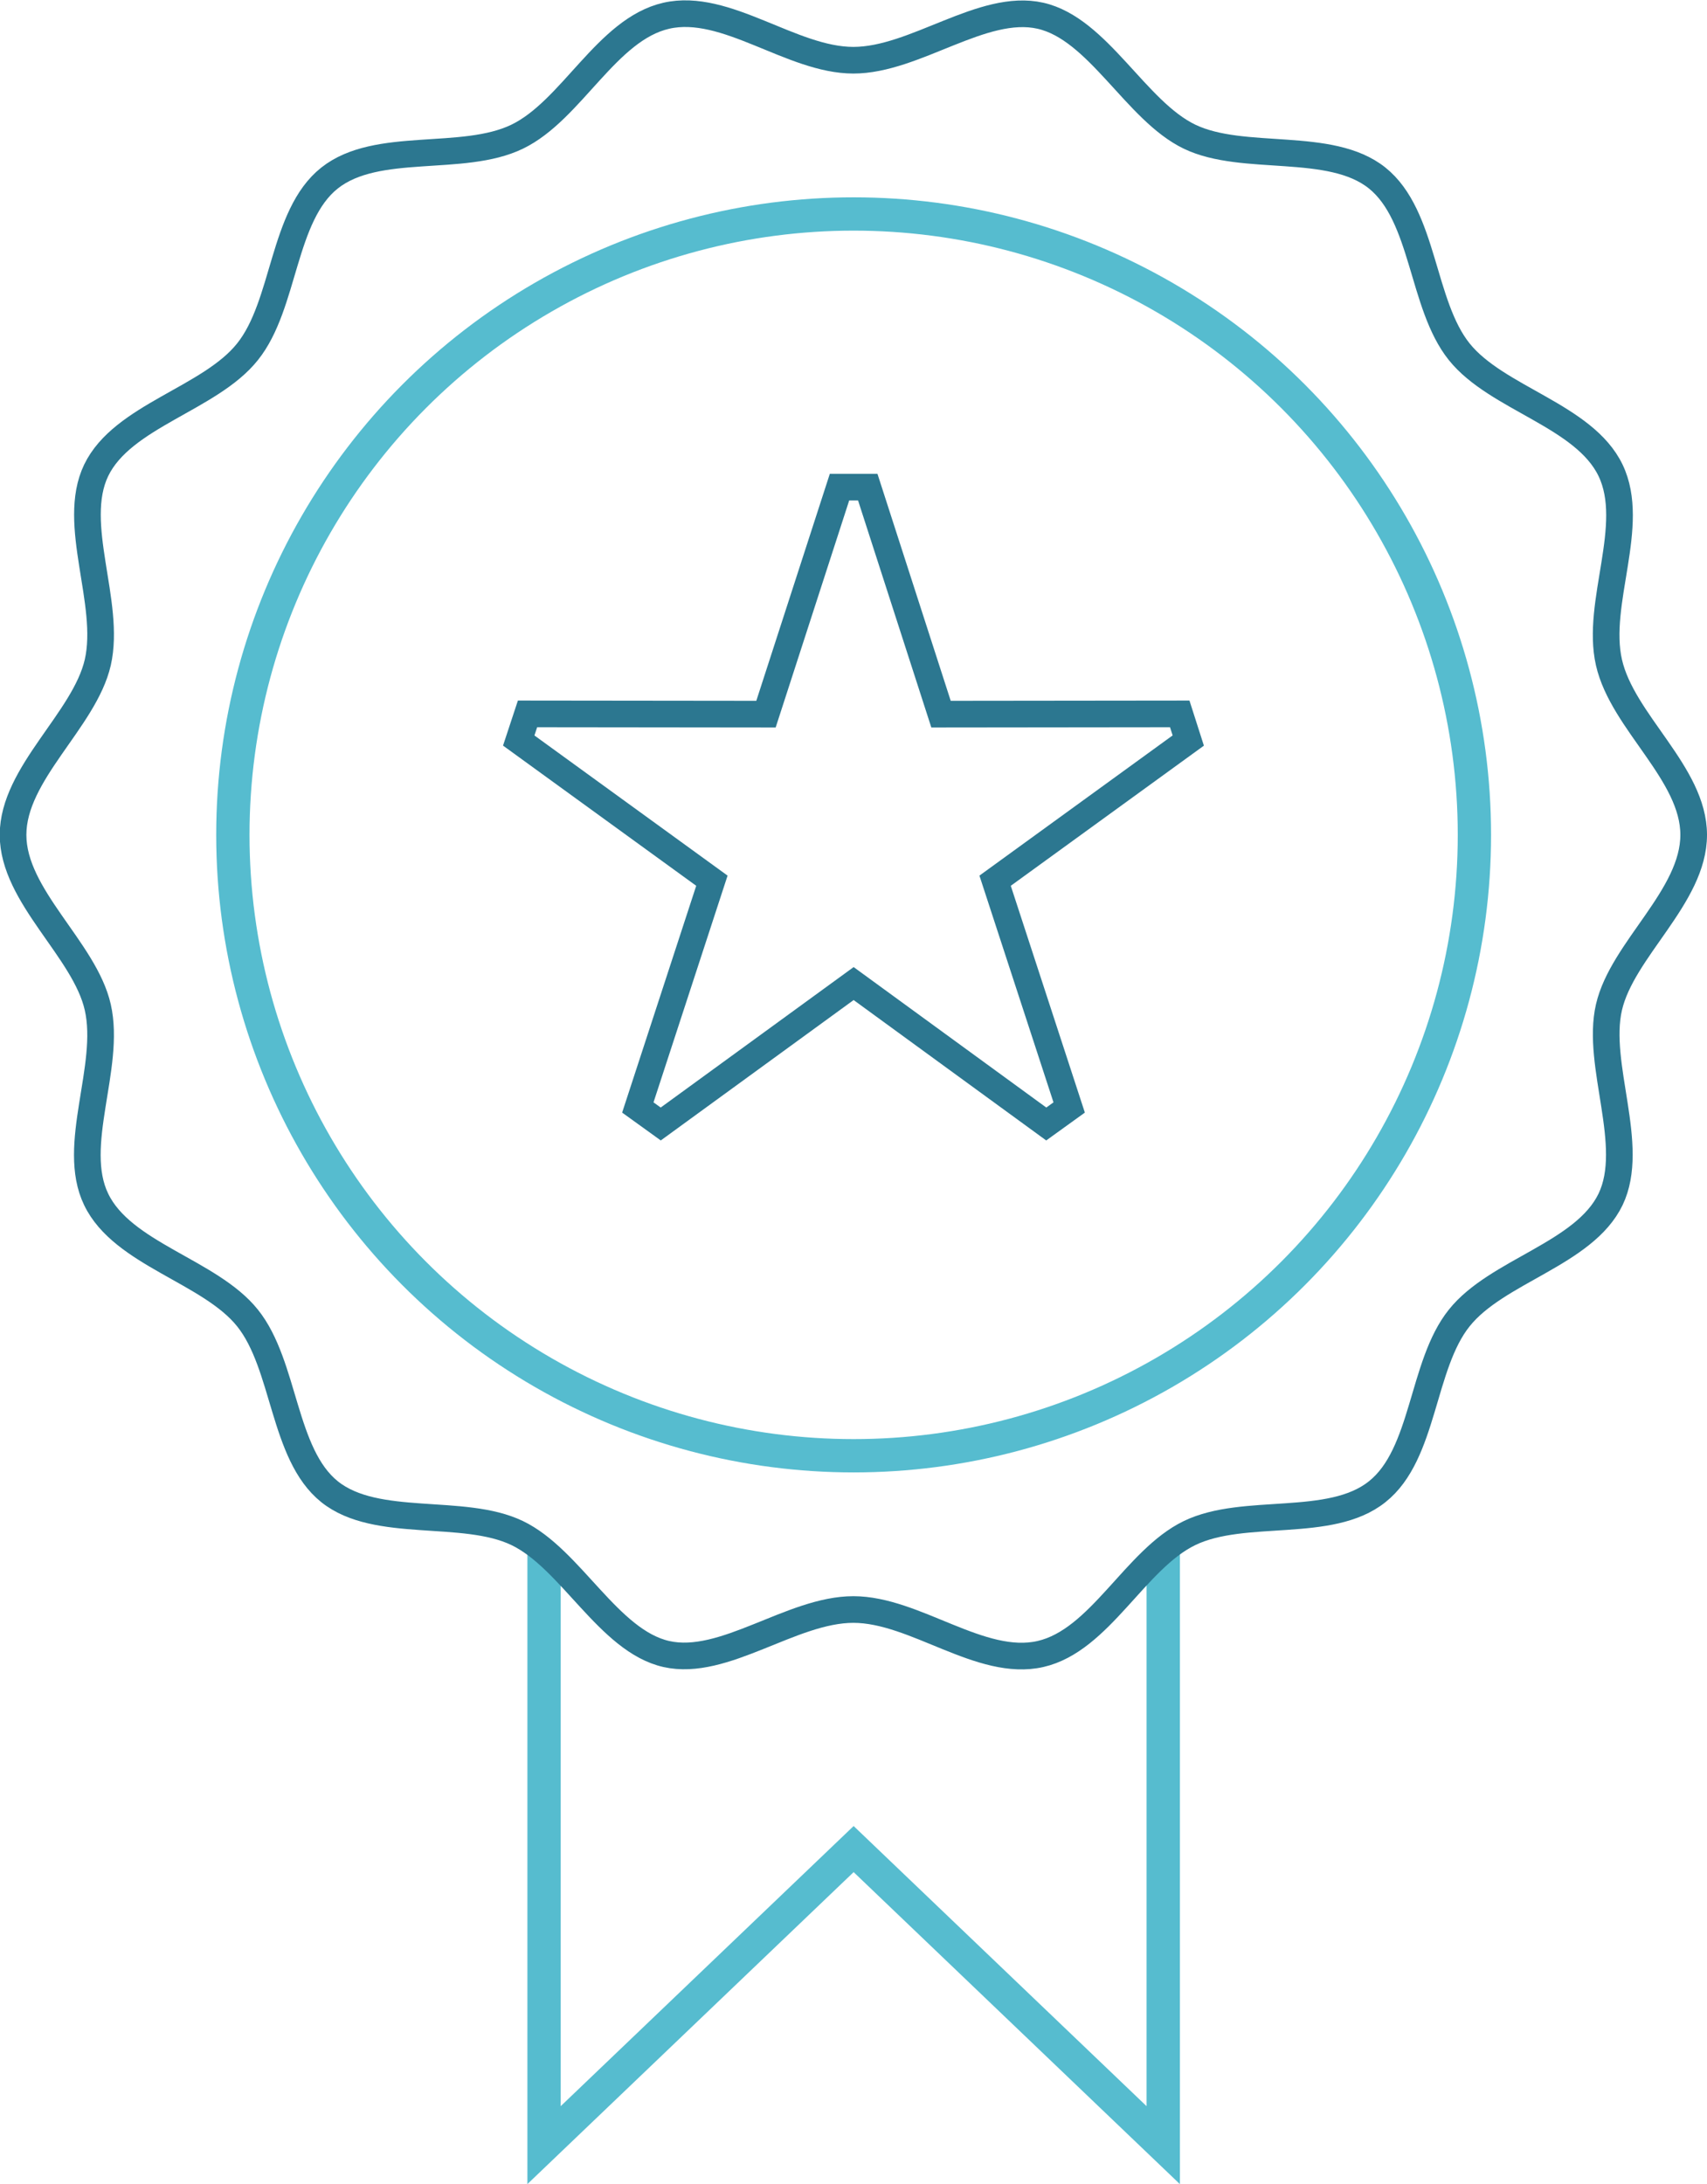
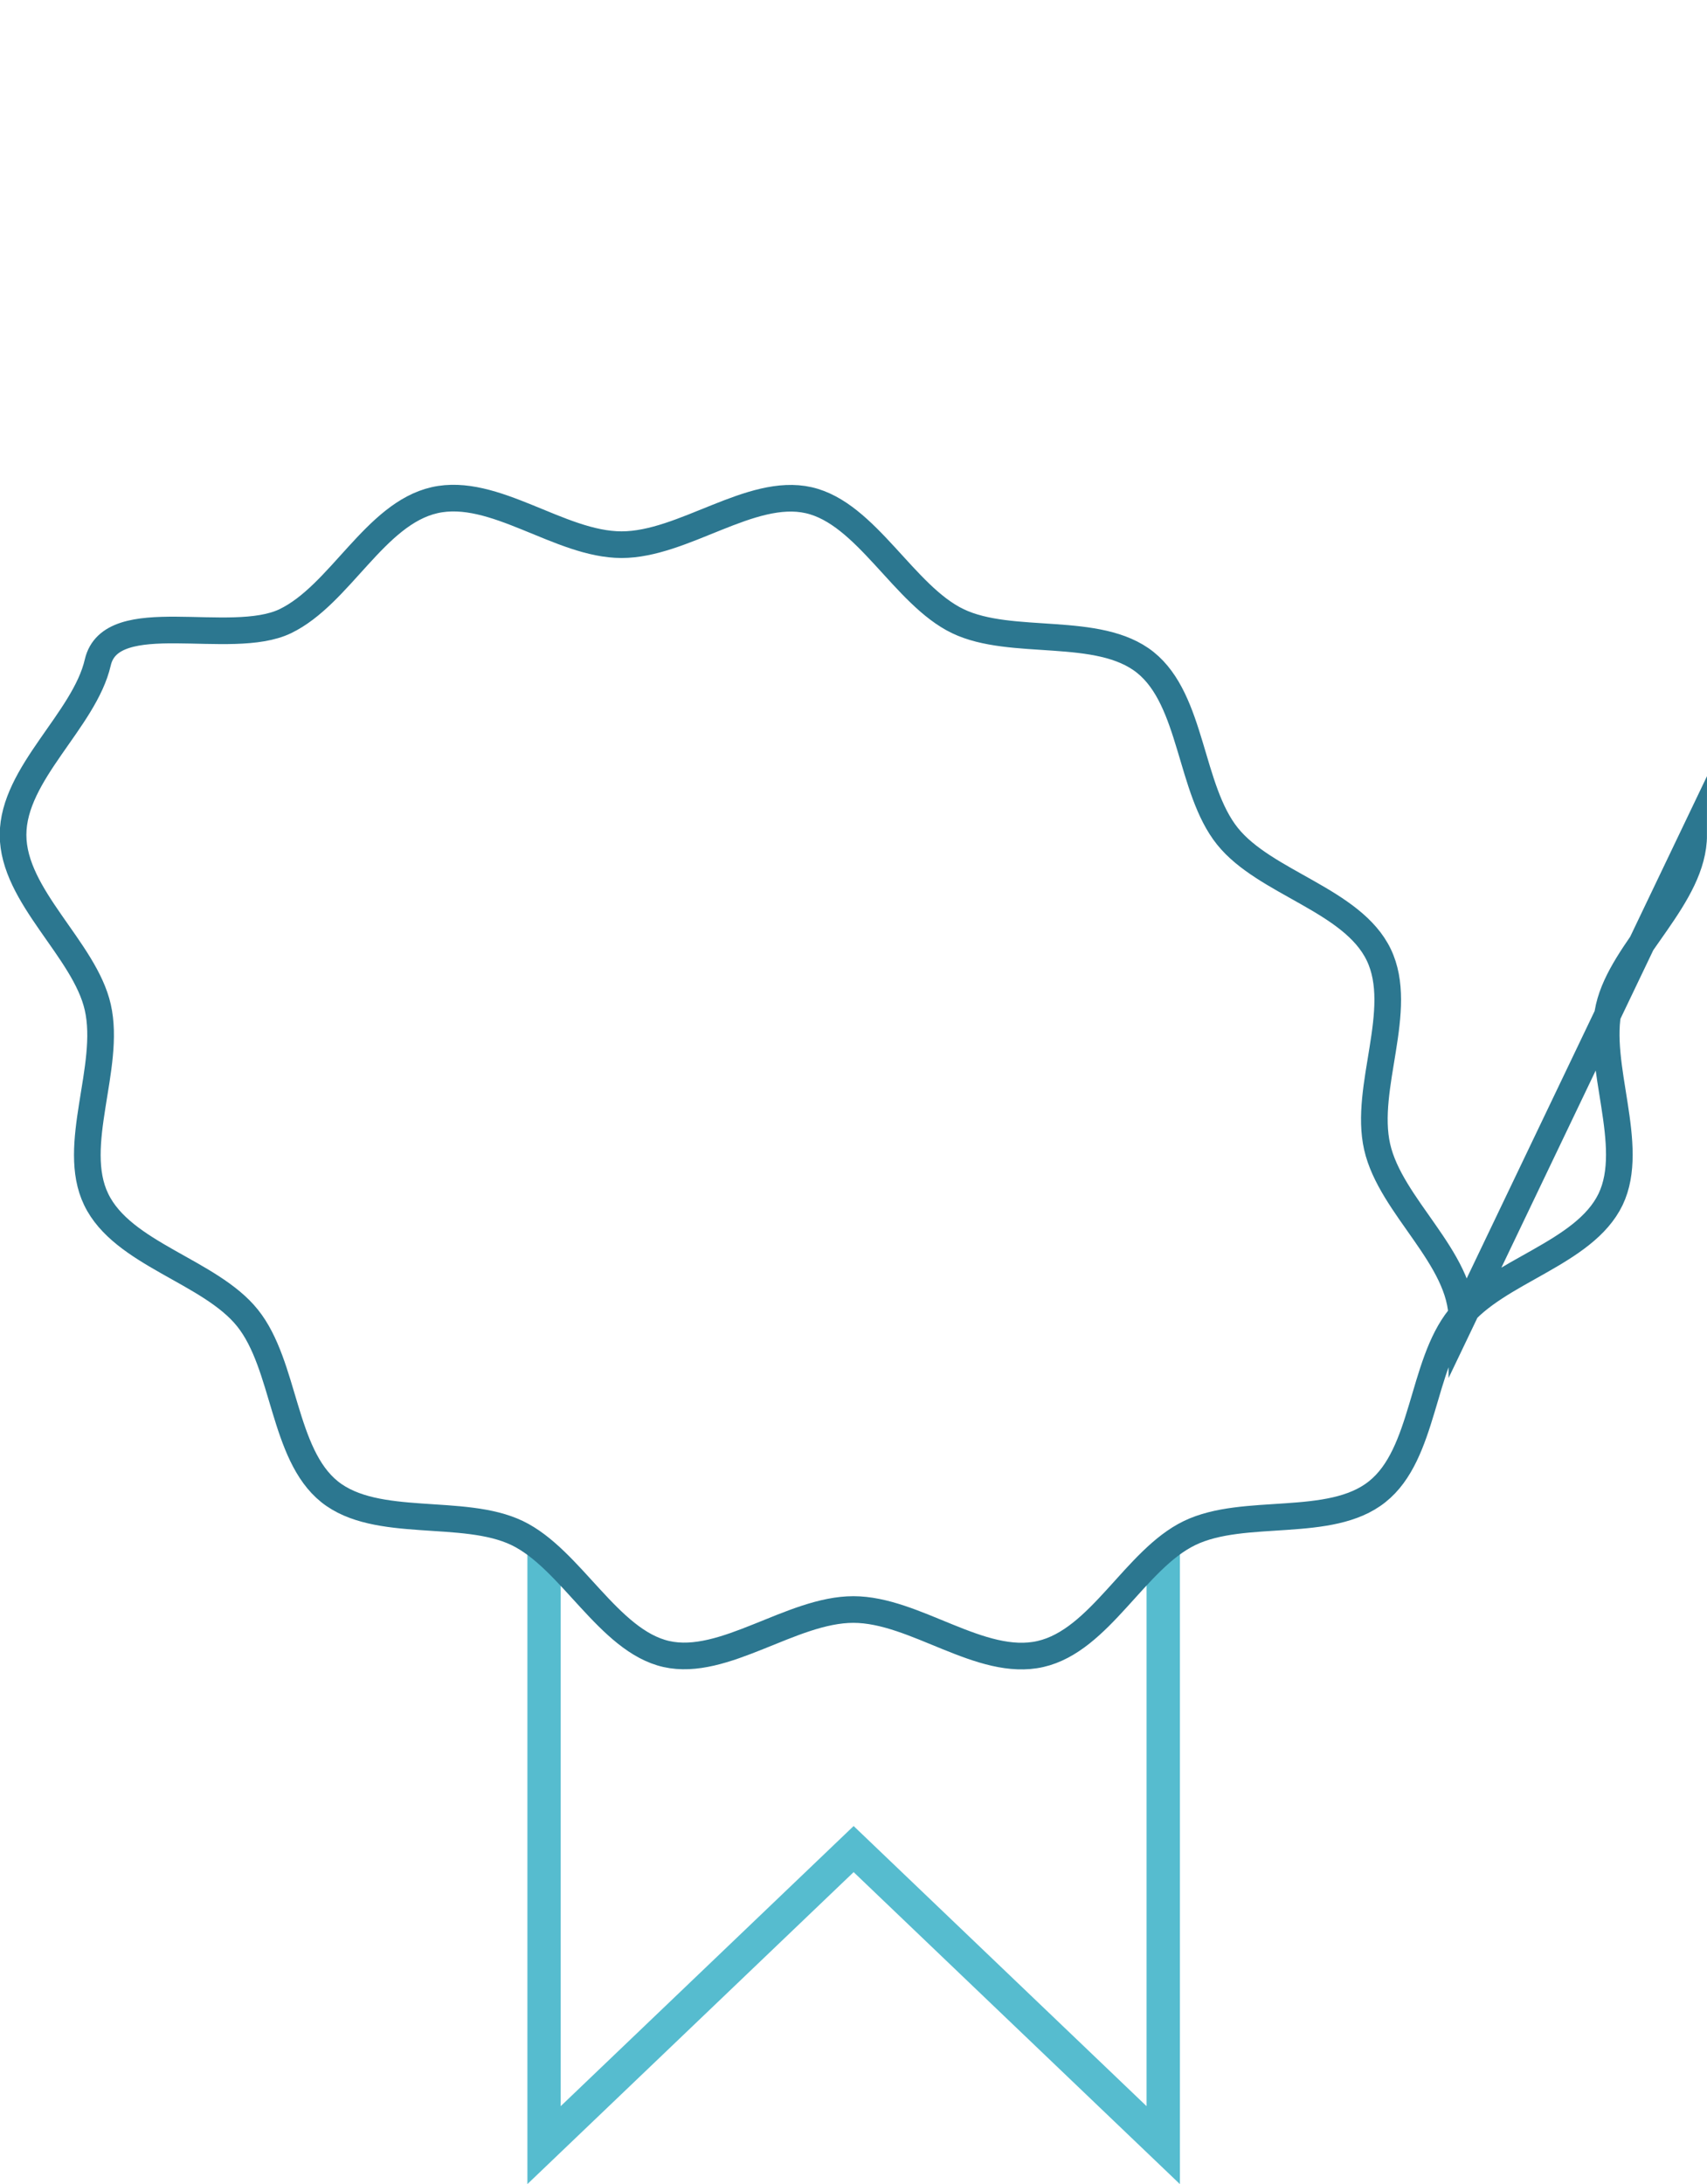
<svg xmlns="http://www.w3.org/2000/svg" id="b" width="64.07" height="81.96" viewBox="0 0 64.07 81.96">
  <g id="c">
    <g id="d">
      <polyline points="43.66 58.19 43.66 80.5 32.04 69.39 20.42 80.5 20.42 58.19" fill="none" stroke="#56bccf" stroke-miterlimit="10" stroke-width="1.25" />
-       <path d="m63.57,31.33c0,2.32-2.68,4.3-3.18,6.47s1.03,5.19.06,7.21c-.99,2.05-4.27,2.68-5.68,4.45-1.42,1.77-1.3,5.11-3.08,6.52-1.76,1.41-4.99.56-7.04,1.55s-3.36,4.03-5.6,4.54-4.7-1.67-7.02-1.67-4.85,2.16-7.02,1.67-3.58-3.57-5.6-4.54-5.28-.14-7.04-1.55-1.66-4.75-3.08-6.52c-1.41-1.76-4.69-2.39-5.68-4.45-.98-2.02.57-4.97.06-7.21-.49-2.17-3.18-4.16-3.18-6.47s2.68-4.3,3.18-6.47c.51-2.24-1.03-5.19-.06-7.21.99-2.05,4.27-2.68,5.68-4.45,1.42-1.77,1.3-5.11,3.08-6.52s4.99-.56,7.04-1.55,3.36-4.03,5.6-4.54,4.7,1.67,7.02,1.67,4.85-2.16,7.02-1.67,3.58,3.57,5.6,4.54,5.28.14,7.04,1.55c1.77,1.42,1.66,4.75,3.08,6.52,1.41,1.76,4.69,2.39,5.68,4.45s-.57,4.97-.06,7.21,3.18,4.16,3.18,6.47Z" fill="none" stroke="#2c7790" stroke-miterlimit="10" />
-       <circle cx="32.04" cy="31.33" r="23.3" fill="none" stroke="#56bccf" stroke-miterlimit="10" stroke-width="1.25" />
-       <polygon points="44.6 27.79 44.28 26.79 35.32 26.8 32.57 18.28 31.51 18.28 28.75 26.8 19.8 26.79 19.47 27.79 26.72 33.05 23.94 41.56 24.8 42.18 32.04 36.91 39.27 42.18 40.13 41.56 37.35 33.05 44.6 27.79" fill="none" stroke="#2c7790" stroke-miterlimit="10" />
+       <path d="m63.57,31.33c0,2.32-2.68,4.3-3.18,6.47s1.03,5.19.06,7.21c-.99,2.05-4.27,2.68-5.68,4.45-1.42,1.77-1.3,5.11-3.08,6.52-1.76,1.41-4.99.56-7.04,1.55s-3.36,4.03-5.6,4.54-4.7-1.67-7.02-1.67-4.85,2.16-7.02,1.67-3.58-3.57-5.6-4.54-5.28-.14-7.04-1.55-1.66-4.75-3.08-6.52c-1.41-1.76-4.69-2.39-5.68-4.45-.98-2.02.57-4.97.06-7.21-.49-2.17-3.18-4.16-3.18-6.47s2.68-4.3,3.18-6.47s4.99-.56,7.04-1.55,3.36-4.03,5.6-4.54,4.7,1.67,7.02,1.67,4.85-2.16,7.02-1.67,3.58,3.57,5.6,4.54,5.28.14,7.04,1.55c1.77,1.42,1.66,4.75,3.08,6.52,1.41,1.76,4.69,2.39,5.68,4.45s-.57,4.97-.06,7.21,3.18,4.16,3.18,6.47Z" fill="none" stroke="#2c7790" stroke-miterlimit="10" />
    </g>
  </g>
</svg>